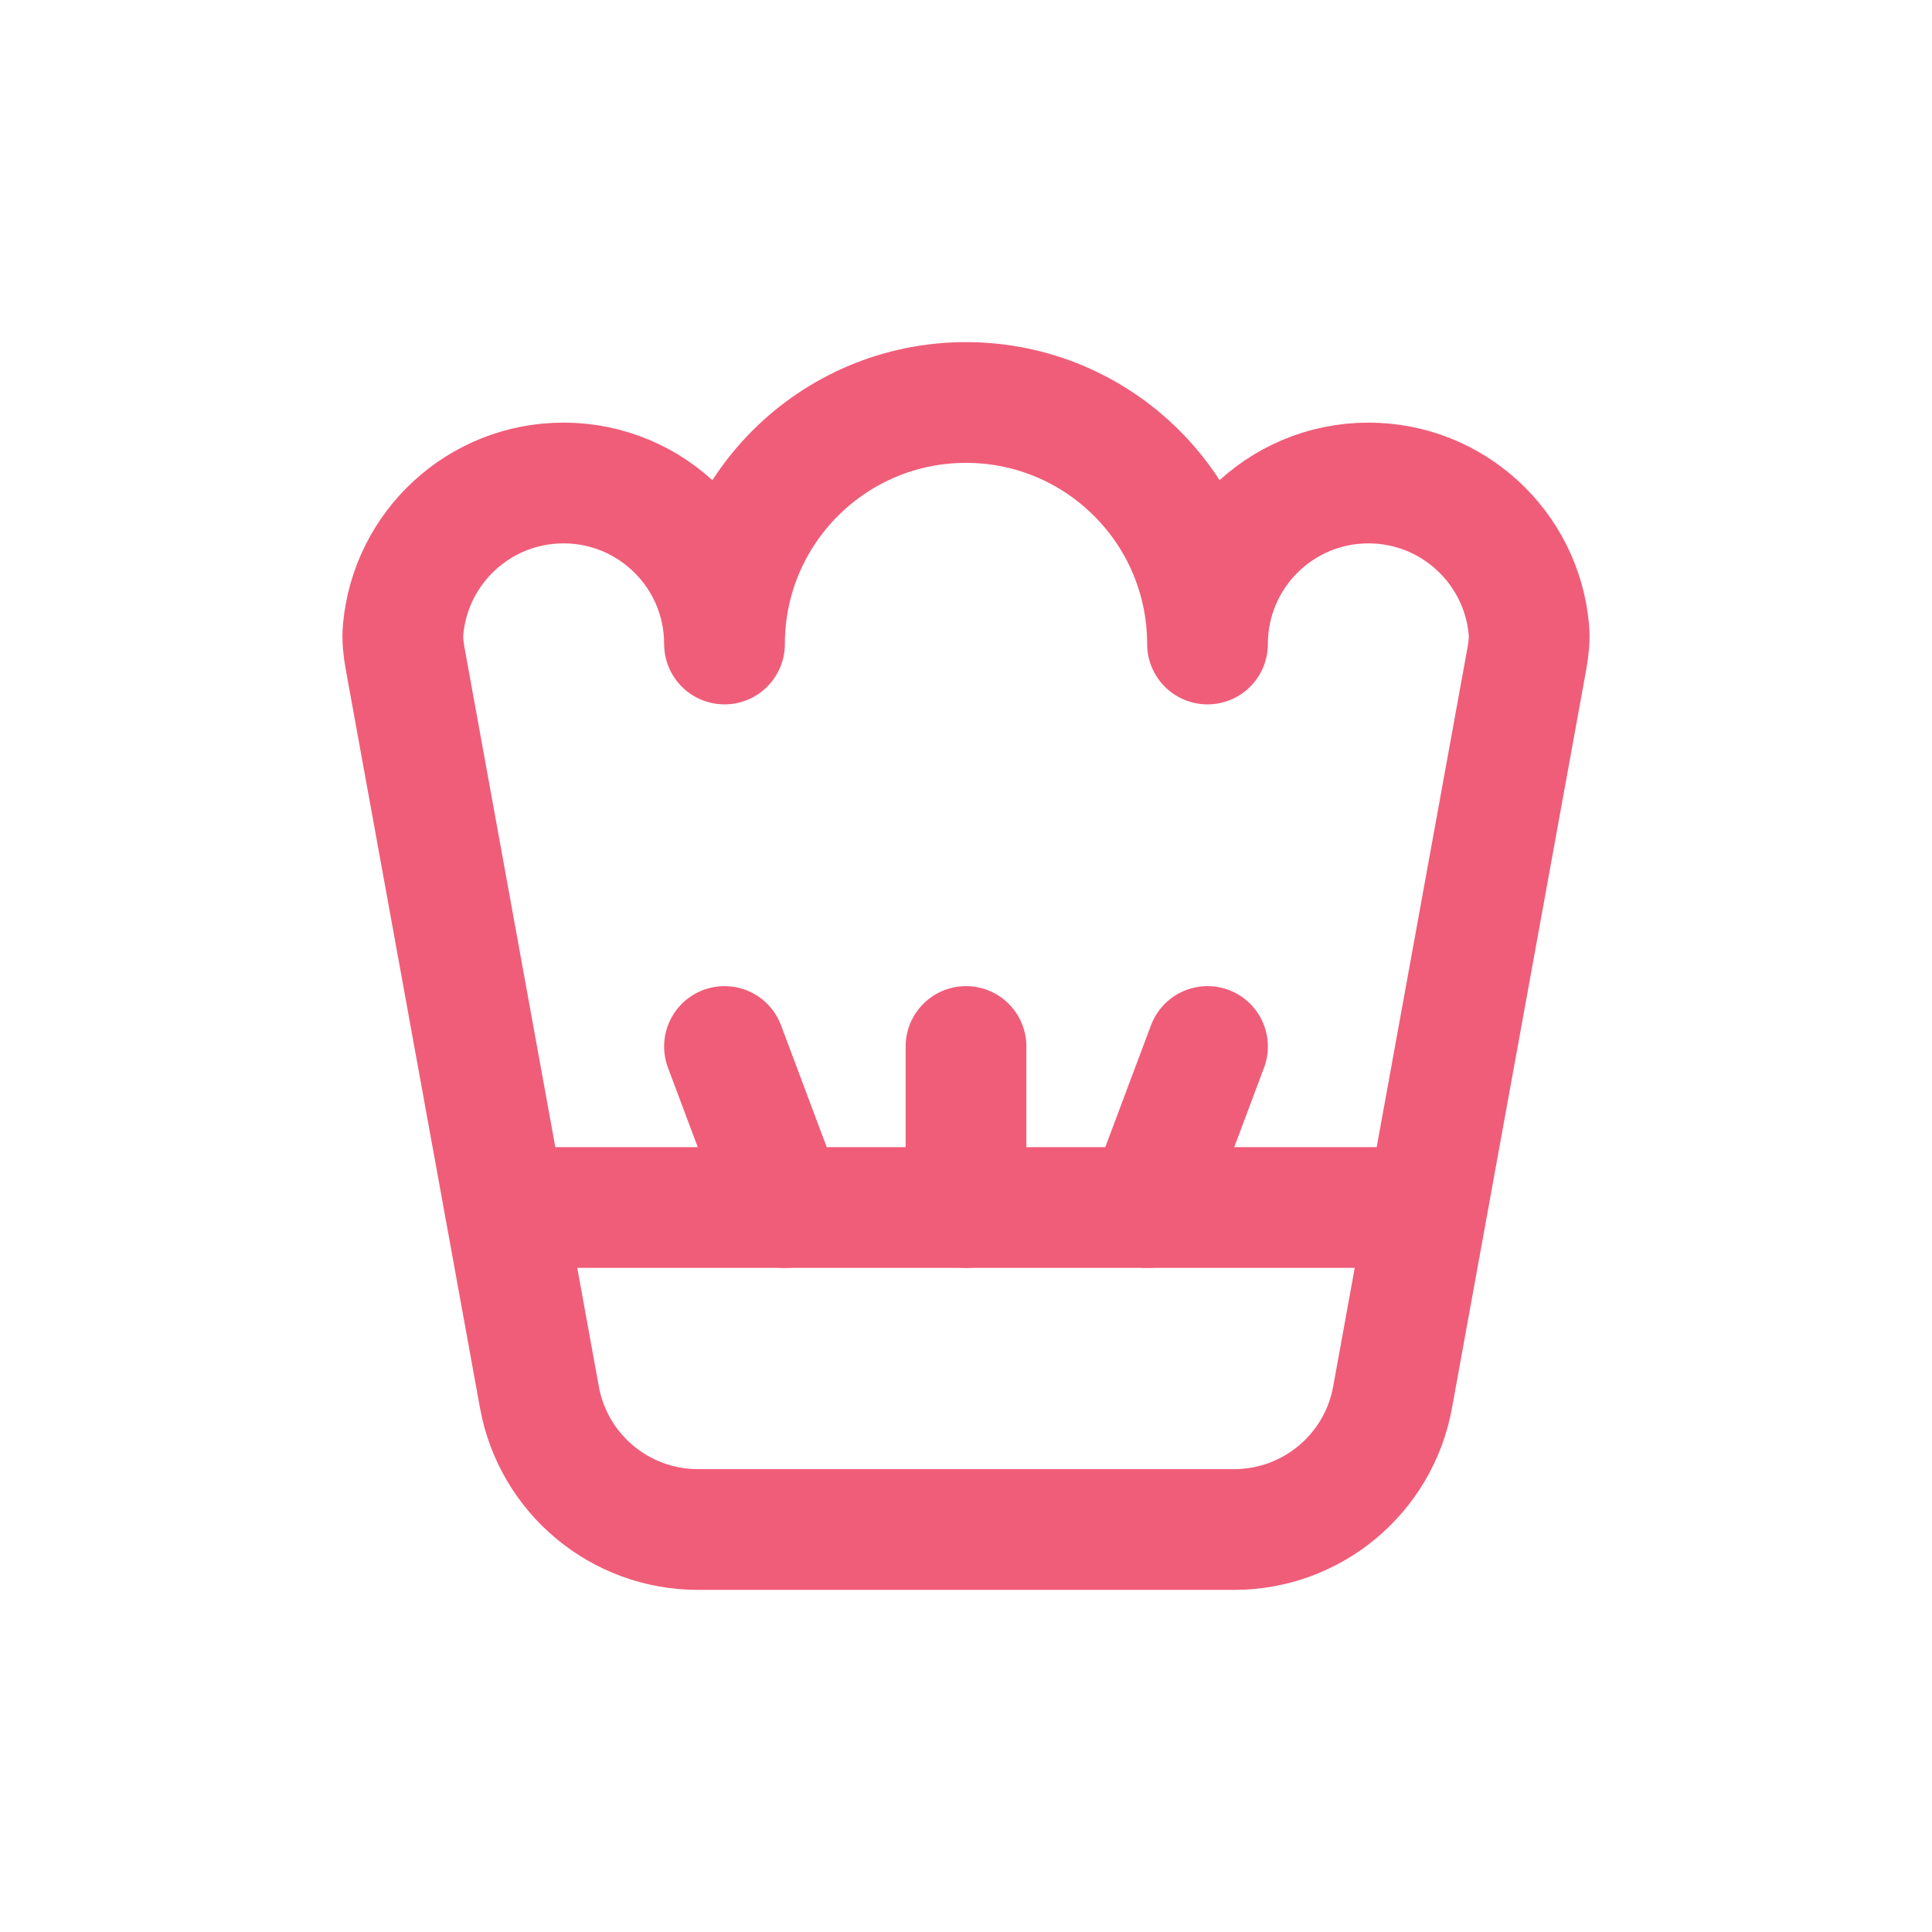
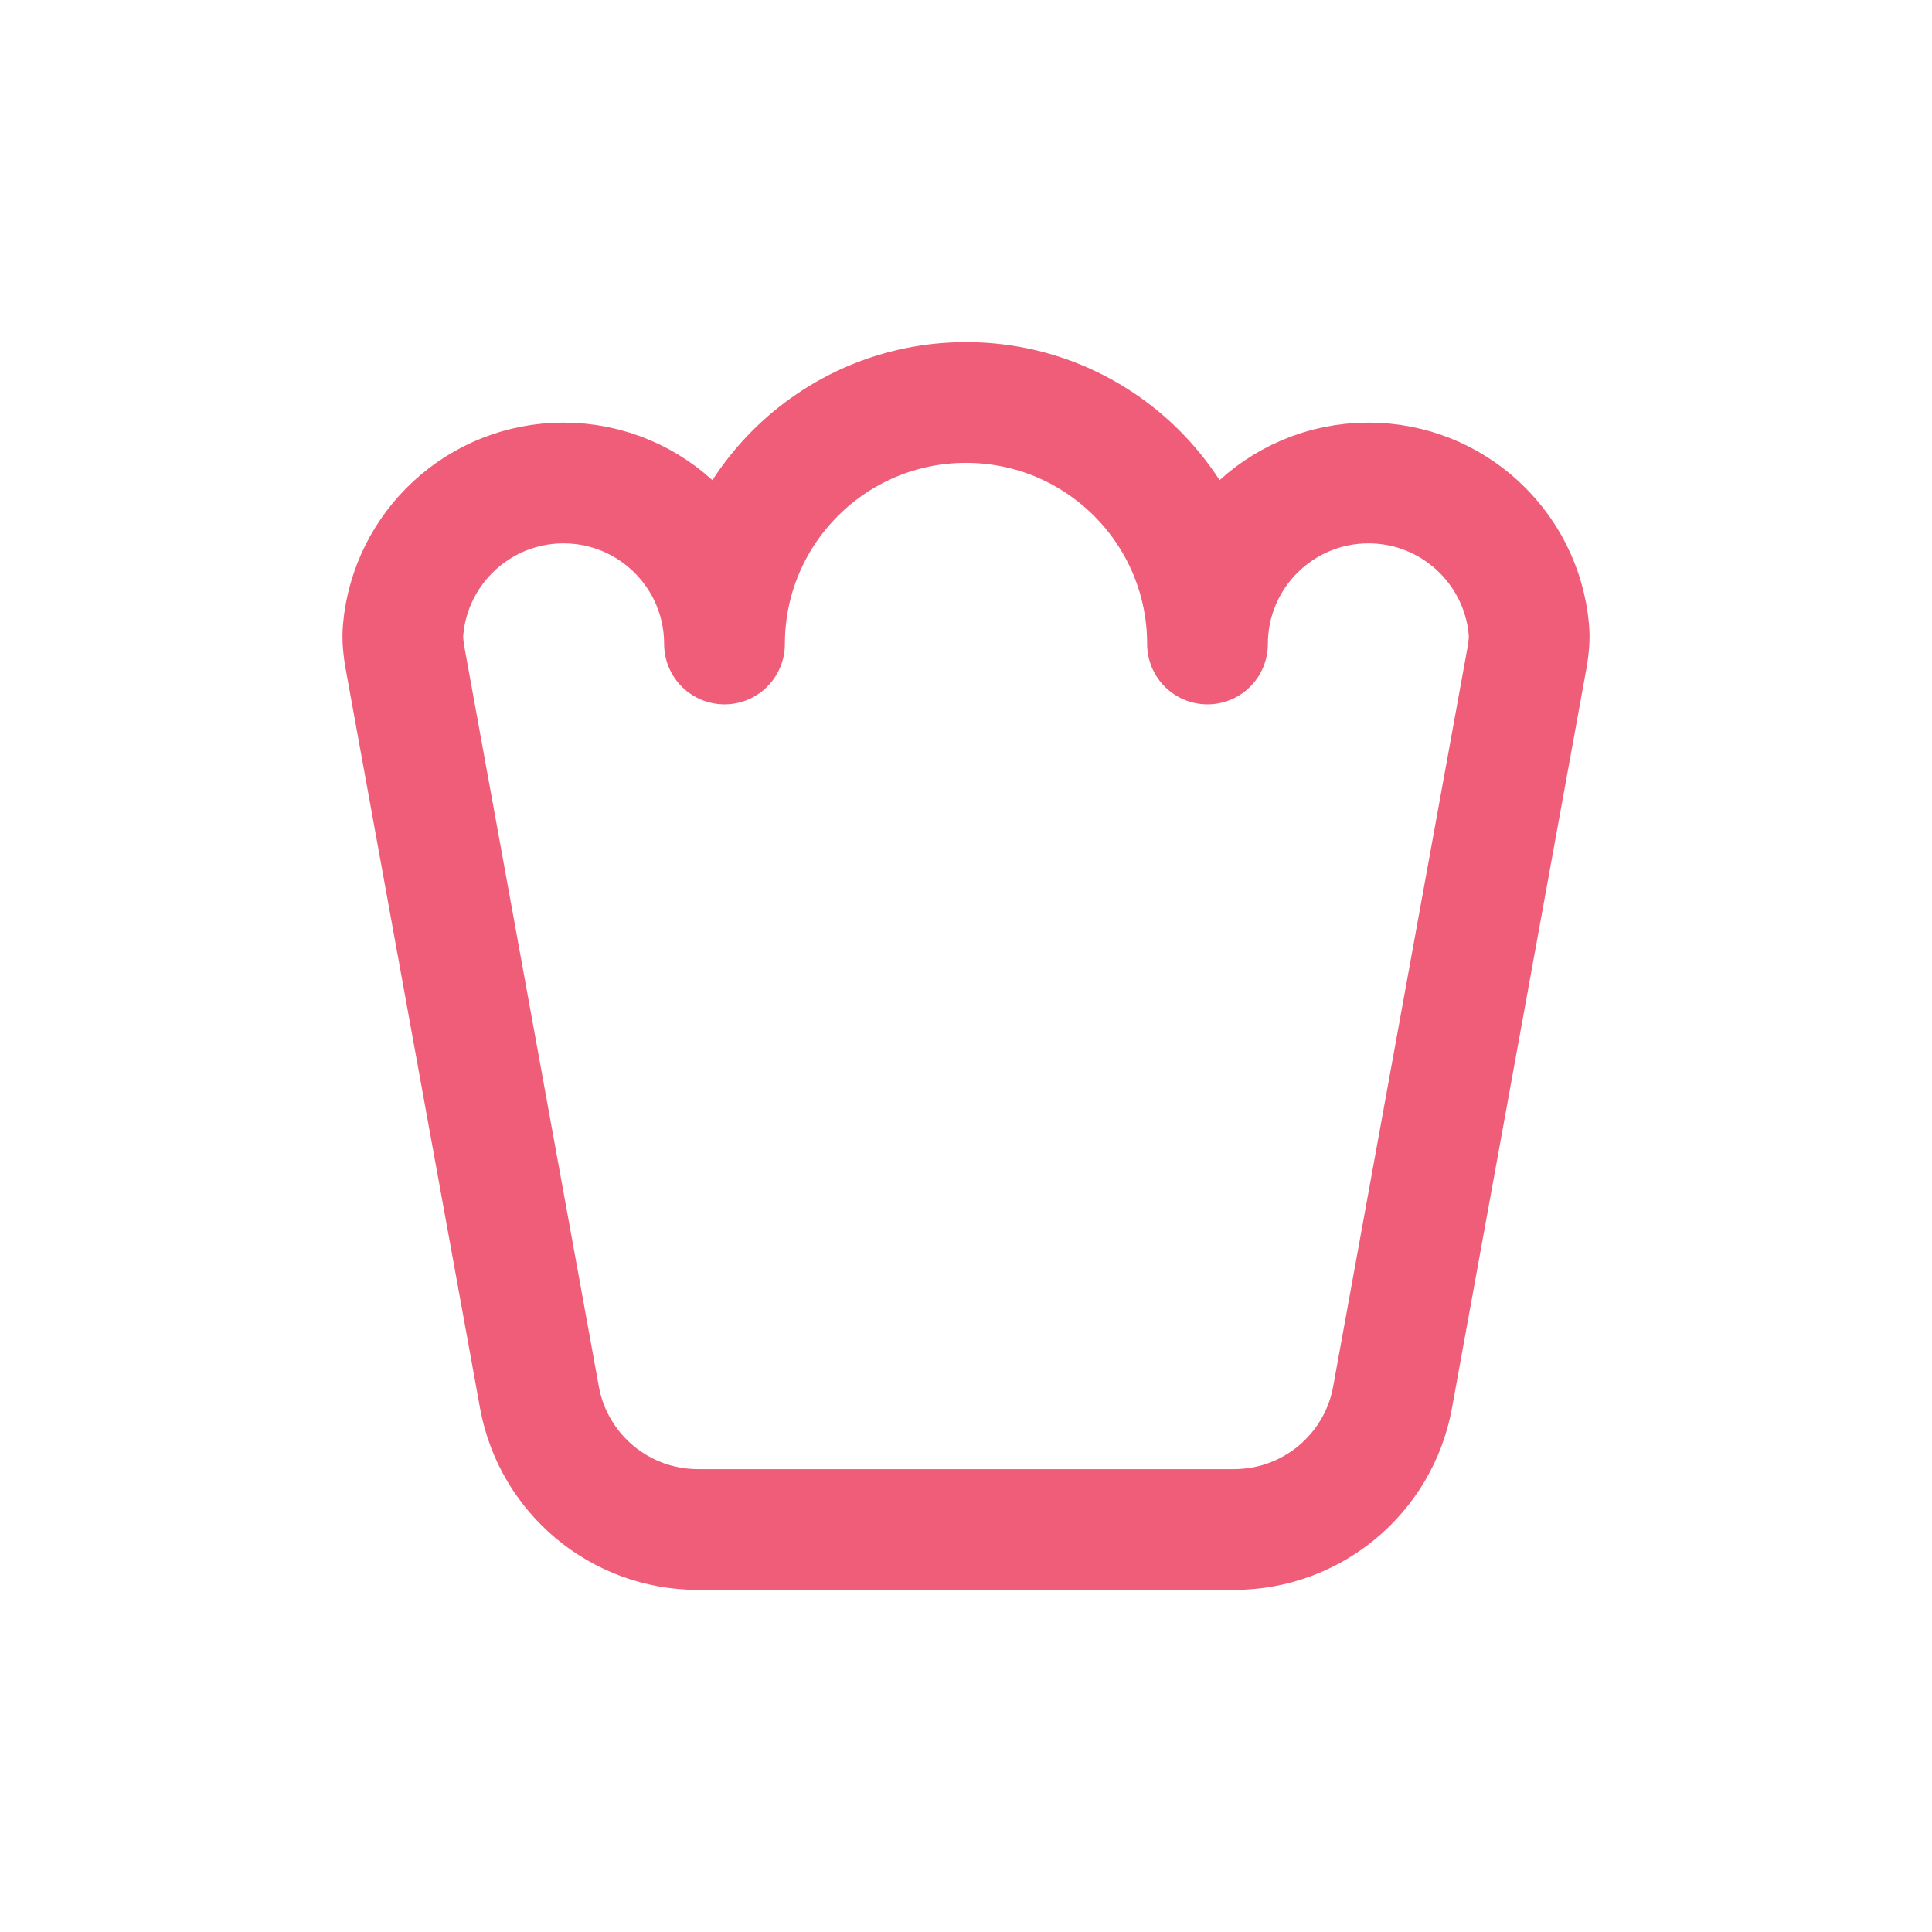
<svg xmlns="http://www.w3.org/2000/svg" width="24" height="24" viewBox="0 0 24 24" fill="none">
  <path d="M15 8C15 6.343 13.657 5 12 5C10.343 5 9 6.343 9 8C9 6.895 8.105 6 7 6C5.956 6 5.099 6.8 5.008 7.82C4.997 7.939 5.011 8.059 5.032 8.177L6.701 17.358C6.874 18.309 7.703 19 8.669 19H15.331C16.297 19 17.126 18.309 17.299 17.358L18.968 8.177C18.989 8.059 19.003 7.939 18.992 7.82C18.901 6.8 18.044 6 17 6C15.895 6 15 6.895 15 8Z" stroke="#f05d79" stroke-width="1.5px" stroke-linecap="round" stroke-linejoin="round" original-stroke="#000000" fill="none" />
-   <path d="M18 15H6" stroke="#f05d79" stroke-width="1.5px" stroke-linejoin="round" stroke-linecap="butt" original-stroke="#000000" fill="none" />
-   <path d="M9.75 15L9 13M12 15V13M14.25 15L15 13" stroke="#f05d79" stroke-width="1.5px" stroke-linecap="round" stroke-linejoin="round" original-stroke="#000000" fill="none" />
</svg>